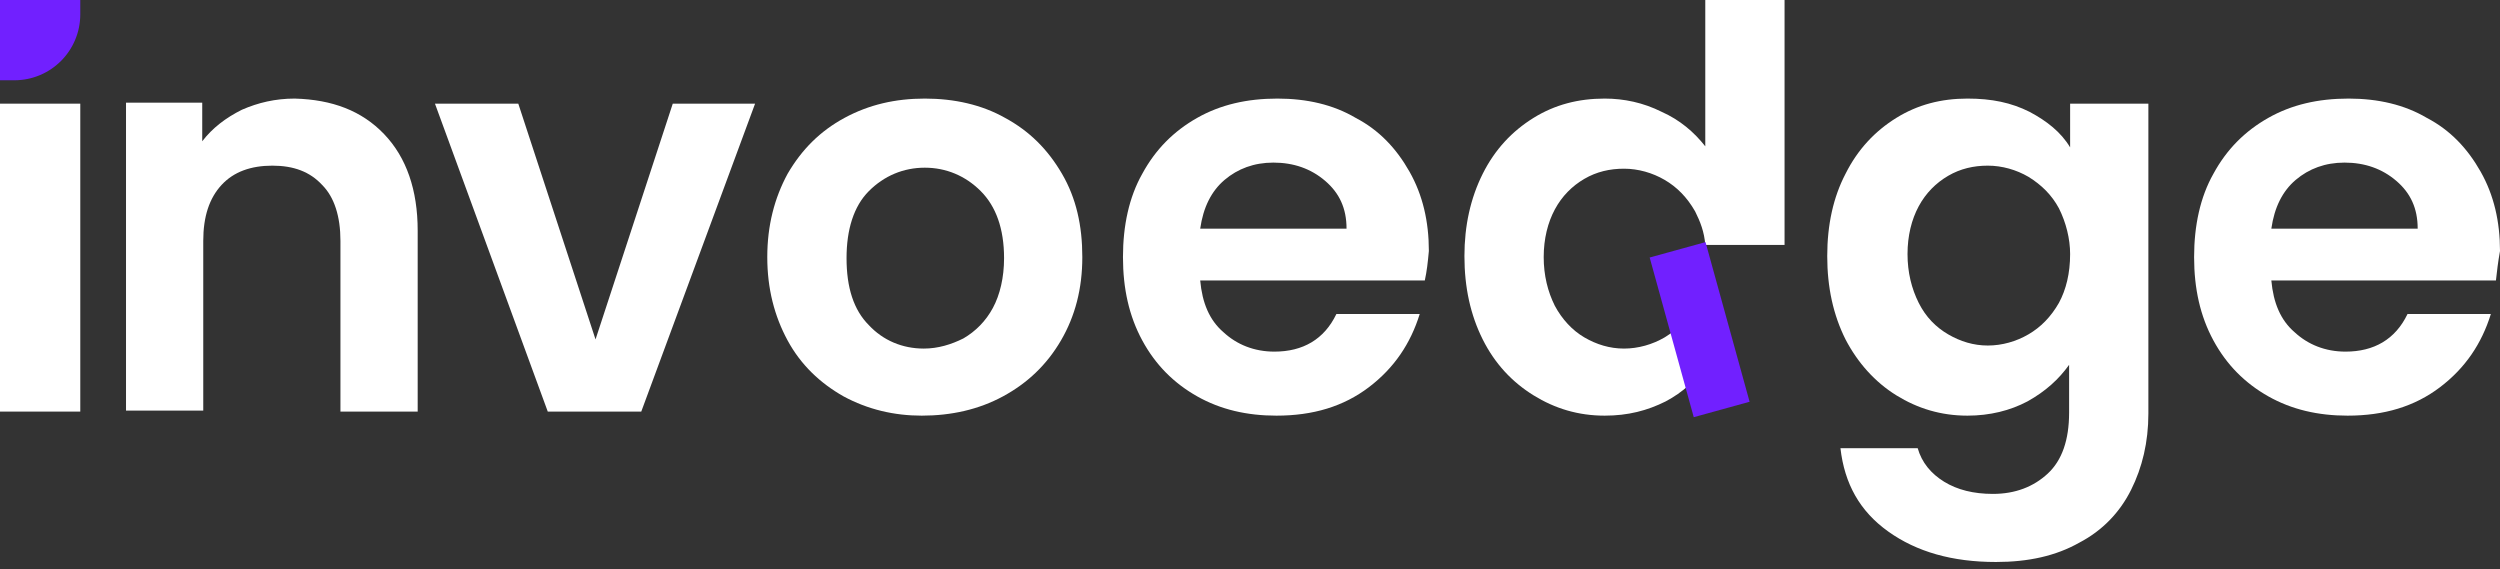
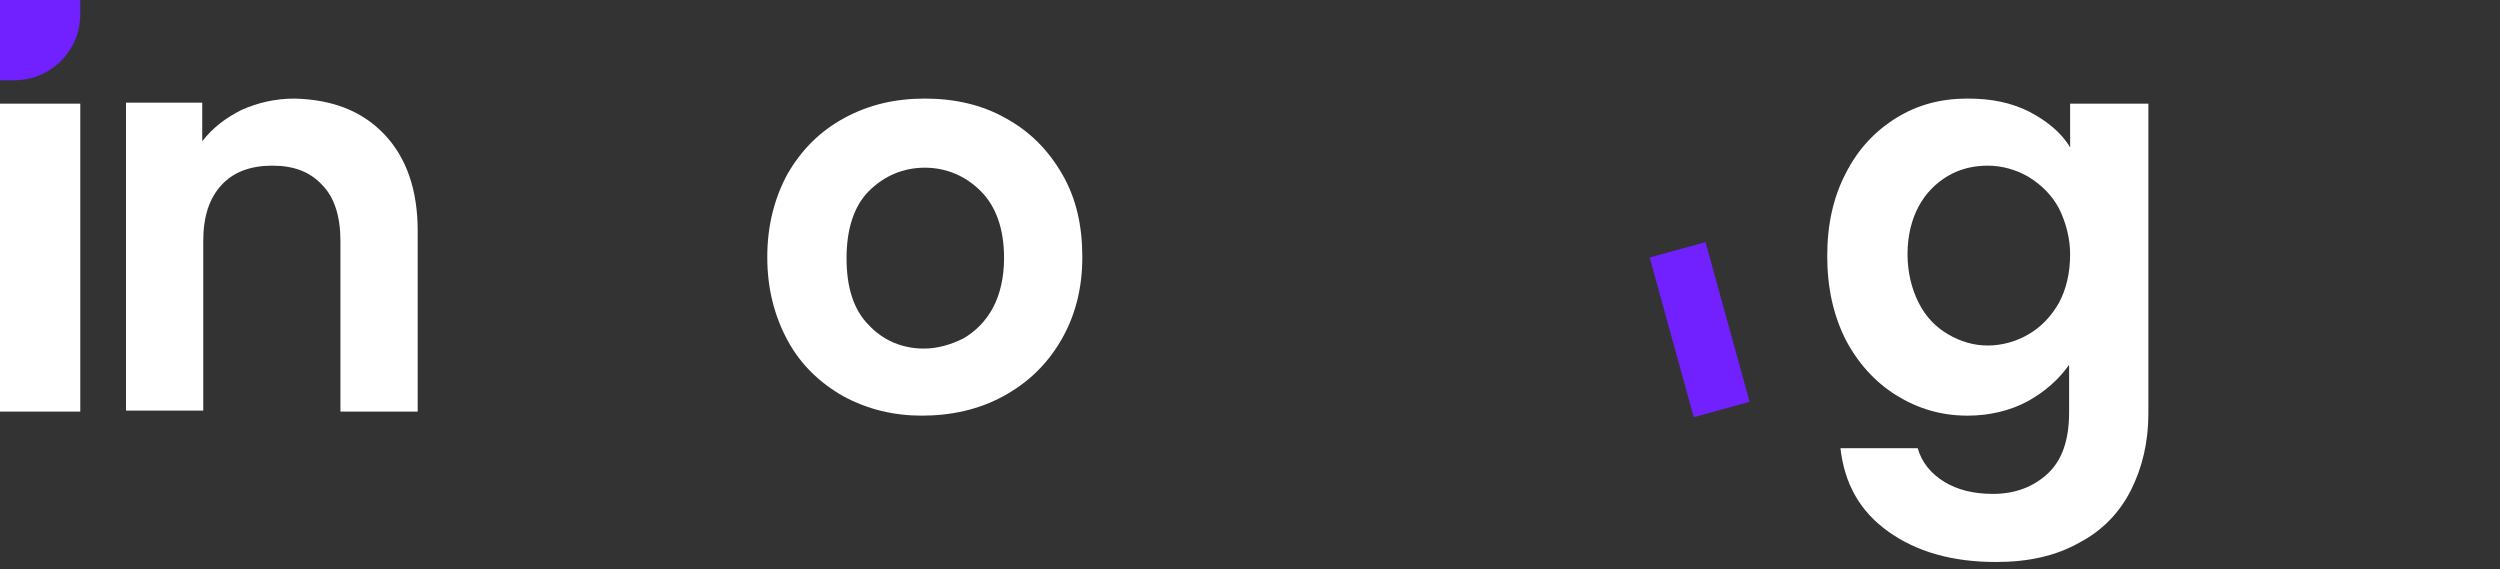
<svg xmlns="http://www.w3.org/2000/svg" width="246" height="56" viewBox="0 0 246 56" fill="none">
  <rect x="0" y="0" width="246" height="56" fill="#333333" stroke="none" />
  <path d="M37.8 13.2C40 15.5 41.1 18.7 41.1 22.7V40.5H33.5V23.7C33.5 21.3 32.9 19.4 31.7 18.2C30.5 16.9 28.9 16.3 26.8 16.3C24.7 16.3 23 16.9 21.8 18.2C20.6 19.5 20 21.3 20 23.7V40.4H12.4V10.1H19.9V13.9C20.9 12.6 22.2 11.6 23.8 10.8C25.4 10.1 27.1 9.7 29 9.7C32.7 9.8 35.6 10.9 37.8 13.2Z" fill="white" />
-   <path d="M58.6 33.4L66.2 10.2H74.3L63.1 40.5H53.9L42.8 10.2H51L58.6 33.4Z" fill="white" />
  <path d="M83 39C80.7 37.7 78.8 35.9 77.5 33.5C76.2 31.1 75.5 28.4 75.5 25.3C75.5 22.2 76.2 19.5 77.5 17.1C78.9 14.7 80.7 12.9 83.1 11.6C85.5 10.3 88.1 9.7 91 9.7C93.9 9.7 96.6 10.3 98.9 11.6C101.3 12.9 103.1 14.7 104.5 17.1C105.9 19.5 106.5 22.2 106.5 25.3C106.5 28.4 105.8 31.1 104.4 33.5C103 35.9 101.1 37.7 98.7 39C96.3 40.3 93.6 40.9 90.7 40.9C88 40.9 85.4 40.3 83 39ZM94.8 33.3C96 32.6 97 31.6 97.7 30.3C98.4 29 98.8 27.3 98.8 25.4C98.8 22.5 98 20.3 96.5 18.8C95 17.3 93.1 16.5 91 16.5C88.9 16.5 87 17.3 85.5 18.8C84 20.3 83.3 22.6 83.3 25.4C83.3 28.3 84 30.5 85.5 32C86.9 33.5 88.8 34.3 90.9 34.3C92.3 34.3 93.6 33.9 94.8 33.3Z" fill="white" />
-   <path d="M140.2 27.6H118.1C118.3 29.8 119 31.5 120.4 32.7C121.7 33.9 123.4 34.6 125.4 34.6C128.2 34.6 130.3 33.4 131.5 30.9H139.7C138.8 33.8 137.2 36.2 134.7 38.1C132.2 40 129.2 40.9 125.6 40.9C122.7 40.9 120.1 40.3 117.8 39C115.5 37.7 113.7 35.9 112.4 33.5C111.1 31.1 110.5 28.4 110.5 25.3C110.5 22.2 111.1 19.4 112.4 17.1C113.7 14.7 115.5 12.9 117.8 11.6C120.1 10.3 122.7 9.7 125.7 9.7C128.6 9.7 131.2 10.3 133.4 11.6C135.7 12.8 137.4 14.6 138.7 16.9C140 19.2 140.6 21.8 140.6 24.7C140.5 25.8 140.4 26.7 140.2 27.6ZM132.5 22.5C132.5 20.5 131.8 19 130.4 17.8C129 16.6 127.3 16 125.3 16C123.4 16 121.8 16.6 120.5 17.7C119.2 18.8 118.4 20.4 118.1 22.5H132.5Z" fill="white" />
  <path d="M199.7 11C201.4 11.9 202.8 13 203.7 14.5V10.2H211.4V40.7C211.4 43.5 210.8 46 209.7 48.2C208.6 50.4 206.9 52.2 204.6 53.4C202.3 54.7 199.6 55.3 196.4 55.3C192.1 55.3 188.6 54.3 185.8 52.3C183 50.3 181.5 47.6 181.1 44.1H188.7C189.1 45.5 190 46.6 191.3 47.4C192.6 48.2 194.2 48.6 196.1 48.6C198.3 48.6 200.1 47.9 201.5 46.6C202.9 45.3 203.6 43.3 203.6 40.6V35.9C202.6 37.3 201.3 38.5 199.5 39.5C197.8 40.4 195.8 40.9 193.6 40.9C191 40.9 188.7 40.2 186.6 38.9C184.5 37.6 182.8 35.7 181.6 33.4C180.4 31 179.8 28.3 179.8 25.2C179.8 22.1 180.4 19.4 181.6 17.1C182.8 14.7 184.5 12.9 186.6 11.6C188.7 10.3 191 9.7 193.6 9.7C196 9.7 197.9 10.1 199.7 11ZM202.6 20.5C201.9 19.2 200.9 18.2 199.6 17.4C198.4 16.7 197 16.3 195.6 16.3C194.2 16.3 192.9 16.6 191.7 17.3C190.5 18 189.5 19 188.8 20.3C188.1 21.6 187.7 23.2 187.7 25C187.7 26.8 188.1 28.4 188.8 29.8C189.5 31.2 190.5 32.2 191.7 32.9C192.9 33.6 194.2 34 195.6 34C197 34 198.4 33.6 199.6 32.9C200.8 32.2 201.8 31.2 202.6 29.8C203.3 28.5 203.7 26.9 203.7 25C203.7 23.5 203.3 21.9 202.6 20.5Z" fill="white" />
-   <path d="M245.6 27.6H223.5C223.7 29.8 224.4 31.5 225.8 32.7C227.1 33.9 228.8 34.6 230.8 34.6C233.6 34.6 235.7 33.4 236.9 30.9H245.1C244.2 33.8 242.6 36.2 240.1 38.1C237.6 40 234.6 40.9 231 40.9C228.1 40.9 225.5 40.3 223.2 39C220.9 37.7 219.1 35.9 217.8 33.5C216.5 31.1 215.9 28.4 215.9 25.3C215.9 22.2 216.5 19.4 217.8 17.1C219.1 14.7 220.9 12.9 223.2 11.6C225.5 10.3 228.1 9.7 231.1 9.7C234 9.7 236.6 10.3 238.8 11.6C241.1 12.8 242.8 14.6 244.1 16.9C245.4 19.2 246 21.8 246 24.7C245.8 25.8 245.7 26.7 245.6 27.6ZM237.9 22.5C237.9 20.5 237.2 19 235.8 17.8C234.4 16.6 232.7 16 230.7 16C228.8 16 227.2 16.6 225.9 17.7C224.6 18.8 223.8 20.4 223.5 22.5H237.9Z" fill="white" />
-   <path d="M167.8 26.6C167.7 27.9 167.3 29.1 166.8 30.1C166.1 31.4 165.1 32.4 163.8 33.2C162.6 33.9 161.2 34.3 159.8 34.3C158.4 34.3 157.1 33.9 155.9 33.2C154.7 32.5 153.7 31.4 153 30.1C152.3 28.7 151.9 27.1 151.9 25.3C151.9 23.5 152.3 21.9 153 20.6C153.7 19.3 154.7 18.3 155.9 17.6C157.1 16.9 158.4 16.6 159.8 16.6C161.2 16.6 162.6 17 163.8 17.7C165 18.4 166 19.4 166.8 20.8C167.3 21.8 167.7 22.8 167.8 24.1H175.6V0H167.8V14.4C166.7 13 165.3 11.8 163.5 11C161.7 10.1 159.8 9.7 157.9 9.7C155.3 9.7 153 10.3 150.9 11.6C148.8 12.9 147.1 14.7 145.9 17.1C144.7 19.5 144.1 22.2 144.1 25.2C144.1 28.3 144.7 31 145.9 33.4C147.1 35.8 148.8 37.6 150.9 38.9C153 40.2 155.3 40.9 157.9 40.9C160.2 40.9 162.1 40.4 163.9 39.5C165.6 38.6 166.9 37.4 167.9 35.9V26.6H167.8Z" fill="white" />
  <path d="M167.822 23.822L162.328 25.339L166.665 41.05L172.16 39.533L167.822 23.822Z" fill="#7120FF" />
  <path d="M7.9 10.2H0V40.5H7.9V10.2Z" fill="white" />
  <path d="M0 0H7.9V1.4C7.9 5 5 7.9 1.4 7.9H0V0Z" fill="#7120FF" />
</svg>